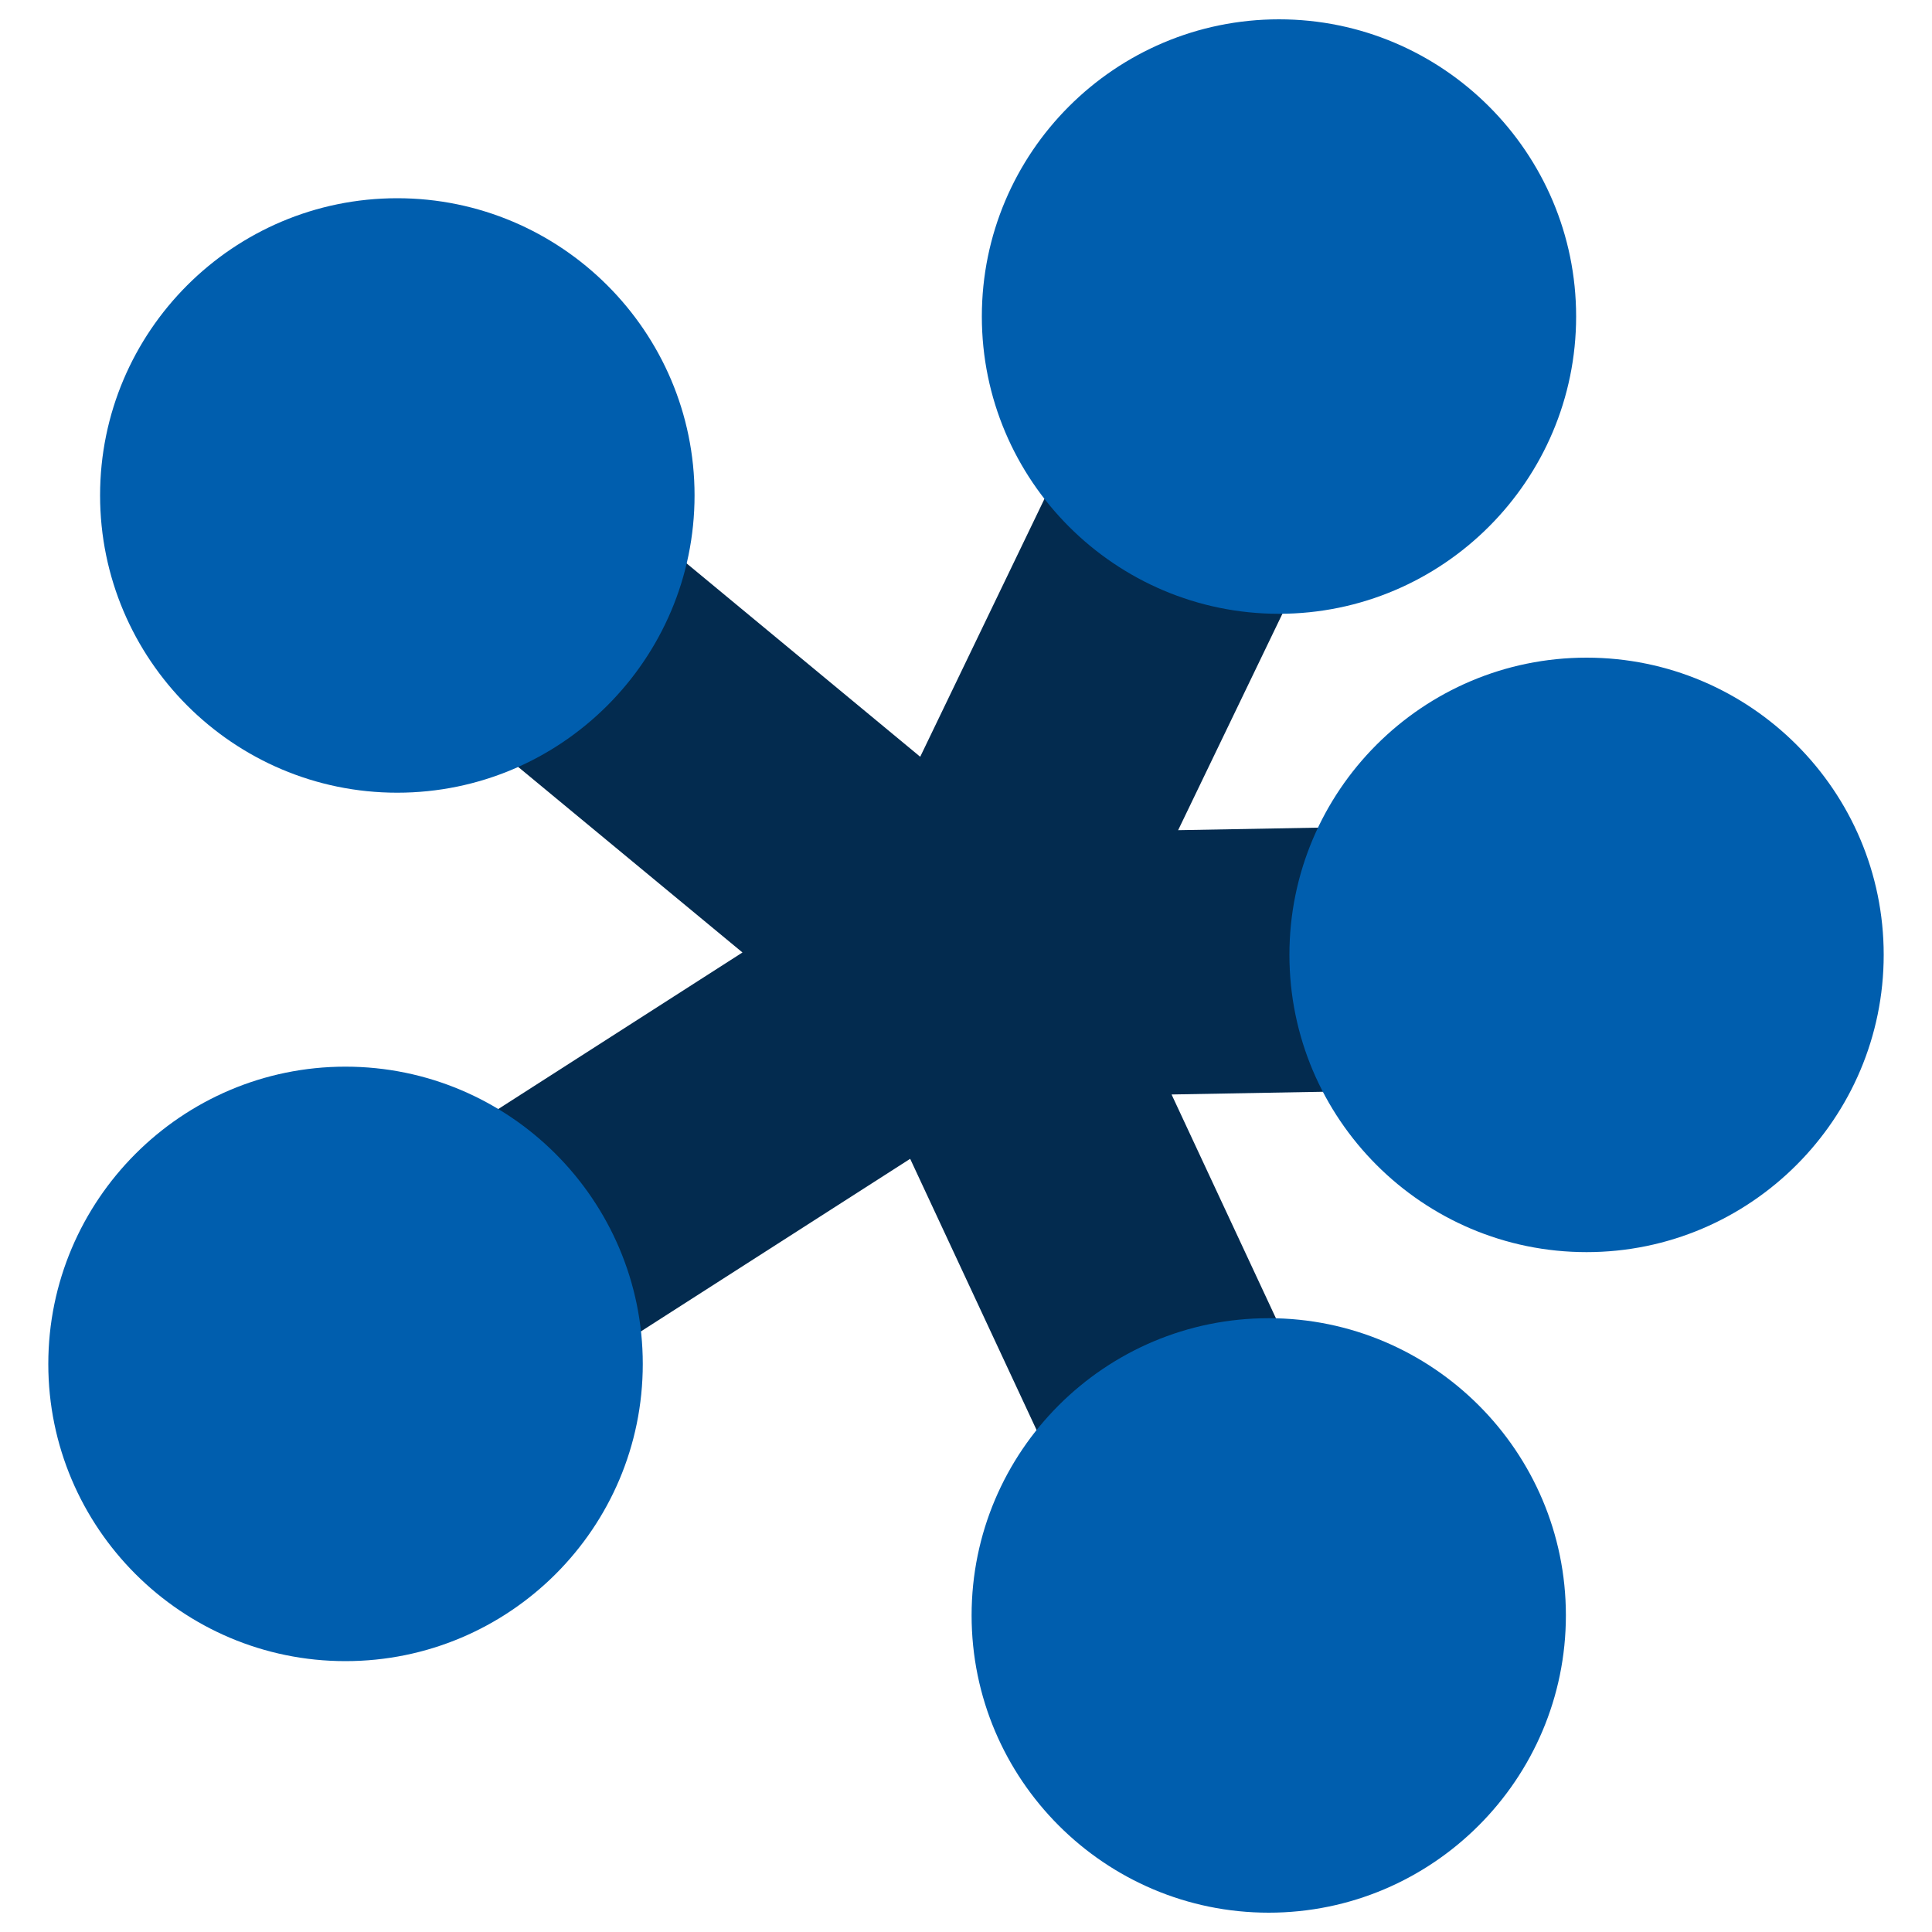
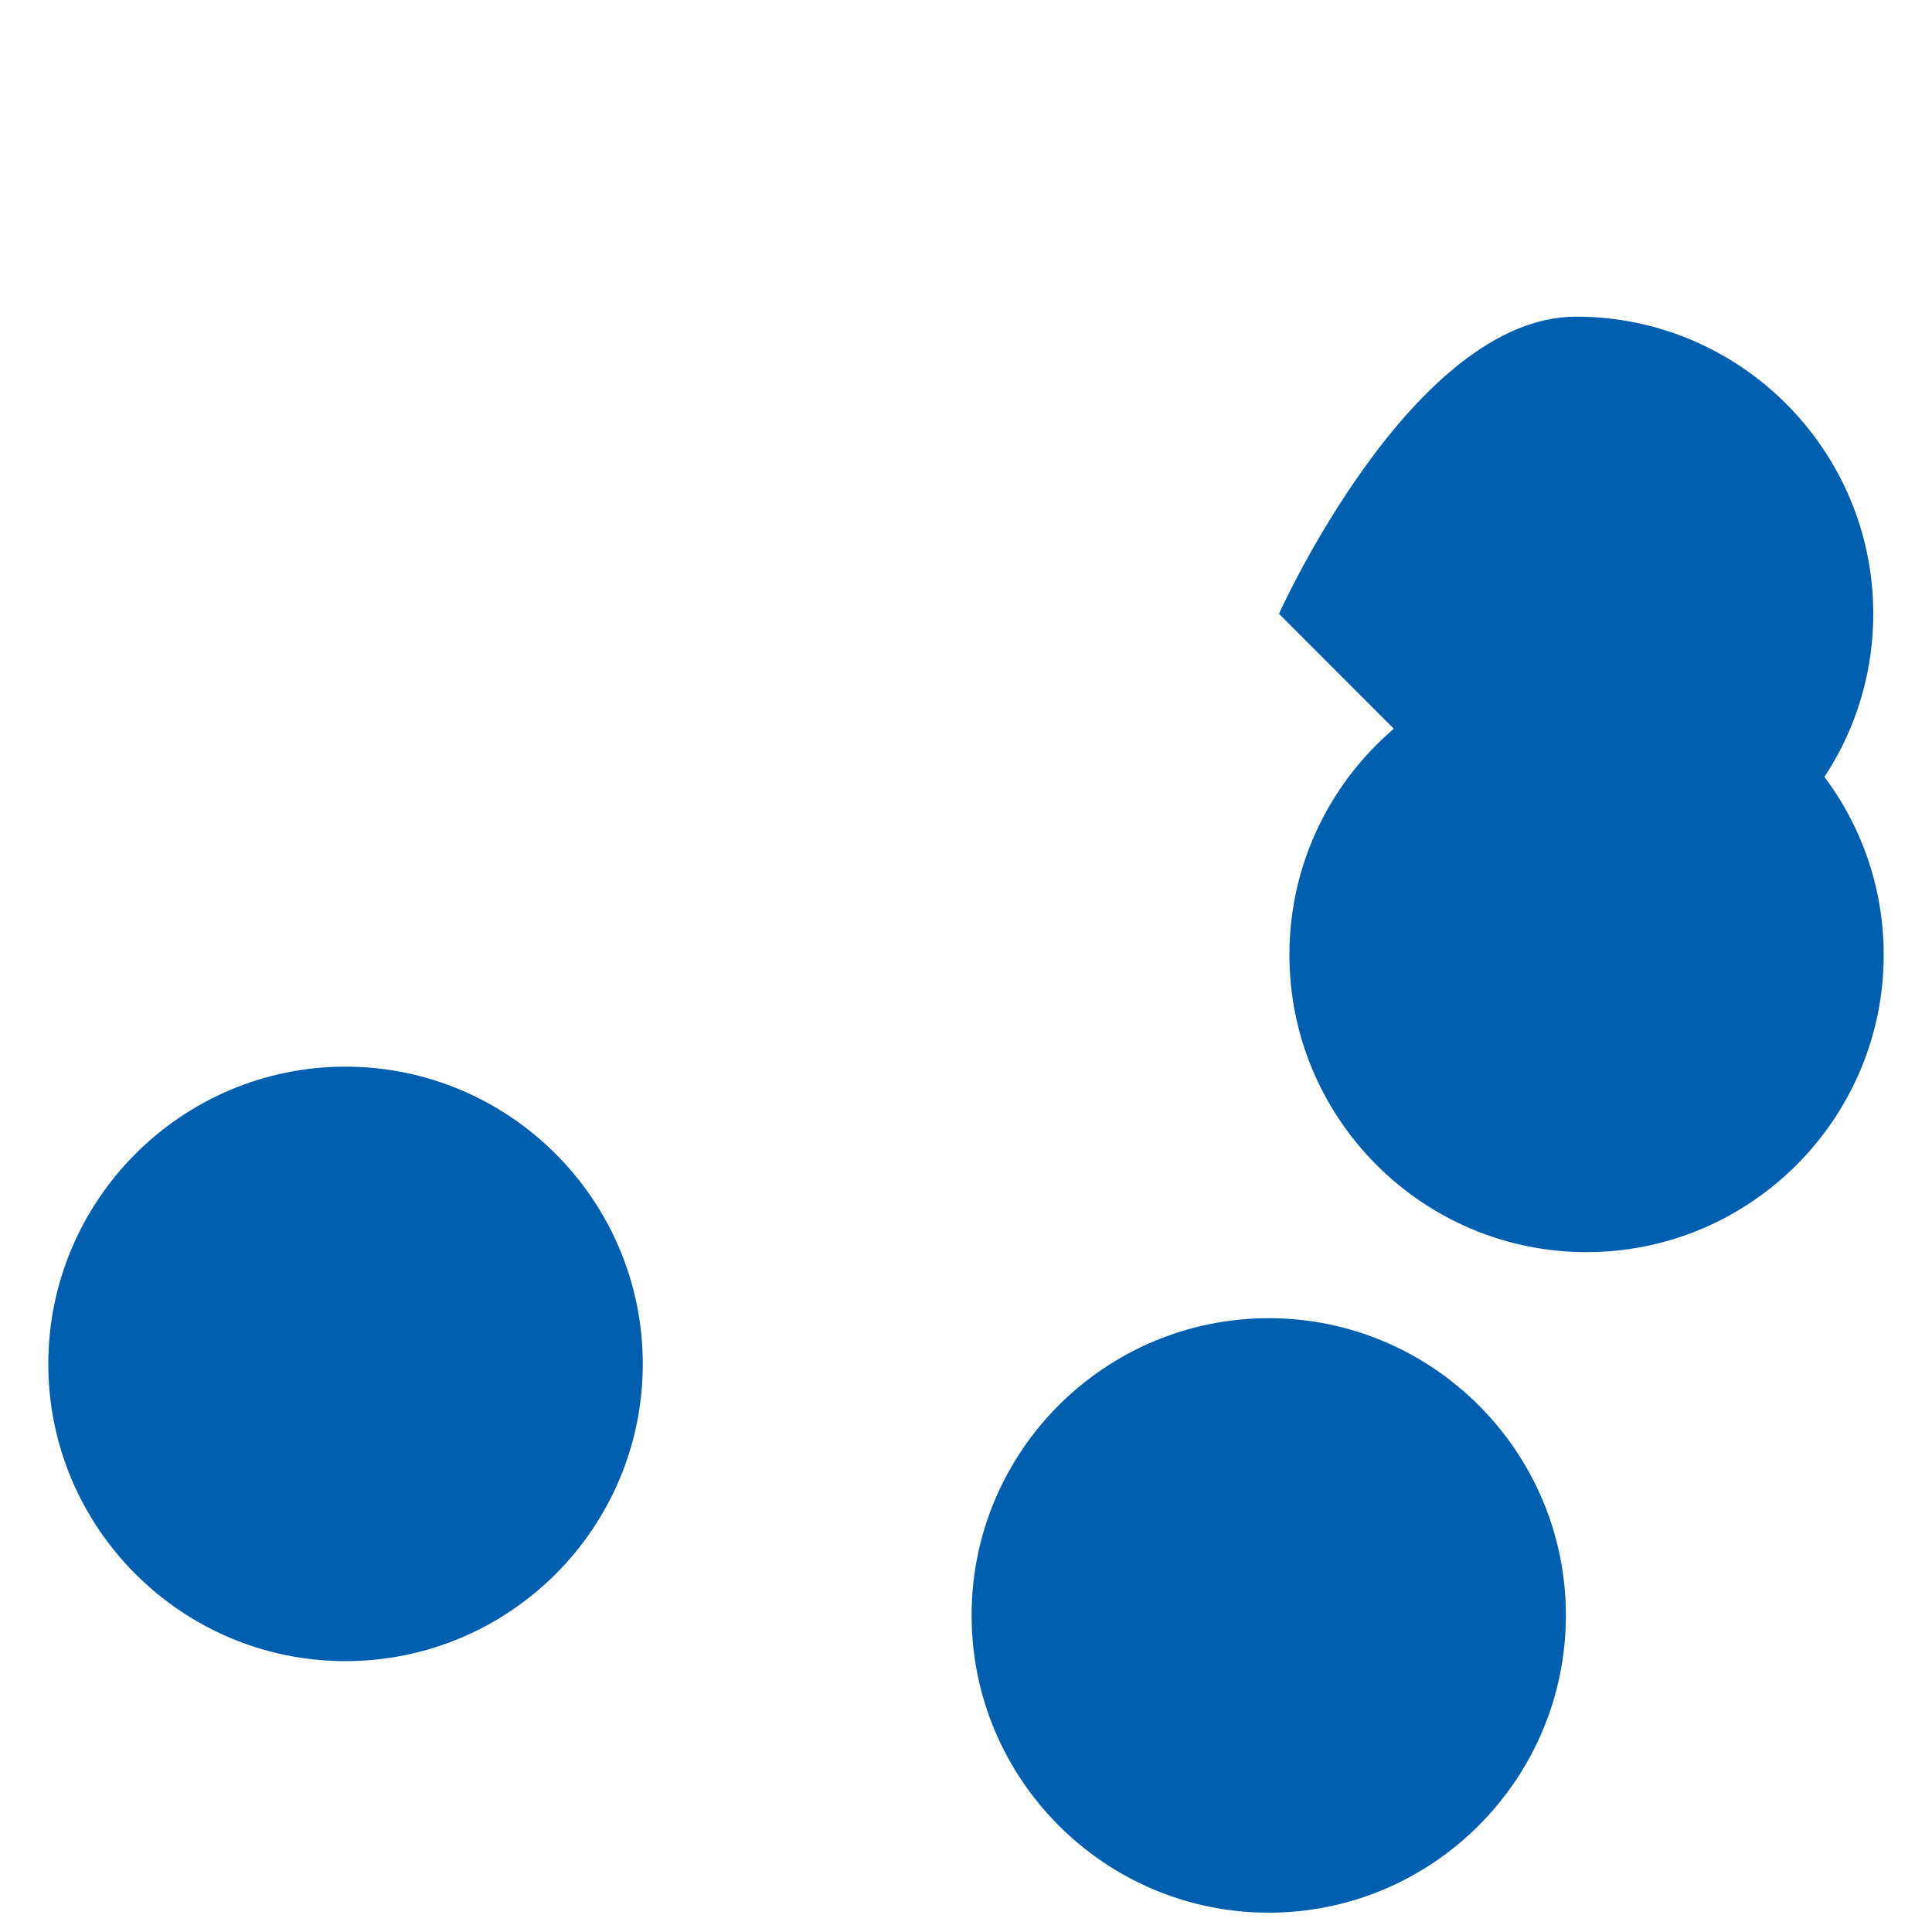
<svg xmlns="http://www.w3.org/2000/svg" id="Layer_1" data-name="Layer 1" viewBox="0 0 100 100">
  <defs>
    <style>
      .cls-1 {
        fill: #032b4f;
      }

      .cls-2 {
        fill: #005eae;
      }
    </style>
  </defs>
-   <polygon class="cls-1" points="82.24 56.26 82 42.59 60.98 42.97 72.36 19.35 60.04 13.41 47.63 39.17 24.92 20.37 16.2 30.91 38.43 49.3 14.19 64.84 21.57 76.35 47.11 59.98 59.47 86.5 71.87 80.73 60.64 56.65 82.24 56.26" />
  <g>
-     <path class="cls-2" d="M20.56,41.03c-8.48,0-15.38-6.9-15.38-15.39s6.9-15.38,15.38-15.38,15.39,6.9,15.39,15.38-6.9,15.39-15.39,15.39Z" />
-     <path class="cls-2" d="M66.2,31.77c-8.48,0-15.38-6.9-15.38-15.39s6.9-15.38,15.38-15.38,15.38,6.9,15.38,15.38-6.9,15.39-15.38,15.39Z" />
+     <path class="cls-2" d="M66.2,31.77s6.9-15.38,15.38-15.38,15.38,6.9,15.38,15.38-6.9,15.39-15.38,15.39Z" />
    <path class="cls-2" d="M82.12,64.81c-8.48,0-15.38-6.9-15.38-15.39s6.9-15.38,15.38-15.38,15.38,6.9,15.38,15.38-6.9,15.39-15.38,15.39Z" />
    <path class="cls-2" d="M65.67,99c-8.48,0-15.38-6.9-15.38-15.39s6.9-15.38,15.38-15.38,15.38,6.9,15.38,15.38-6.9,15.39-15.38,15.39Z" />
    <path class="cls-2" d="M17.88,85.98c-8.48,0-15.38-6.9-15.38-15.38s6.9-15.39,15.38-15.39,15.39,6.9,15.39,15.39-6.9,15.38-15.39,15.38Z" />
  </g>
</svg>